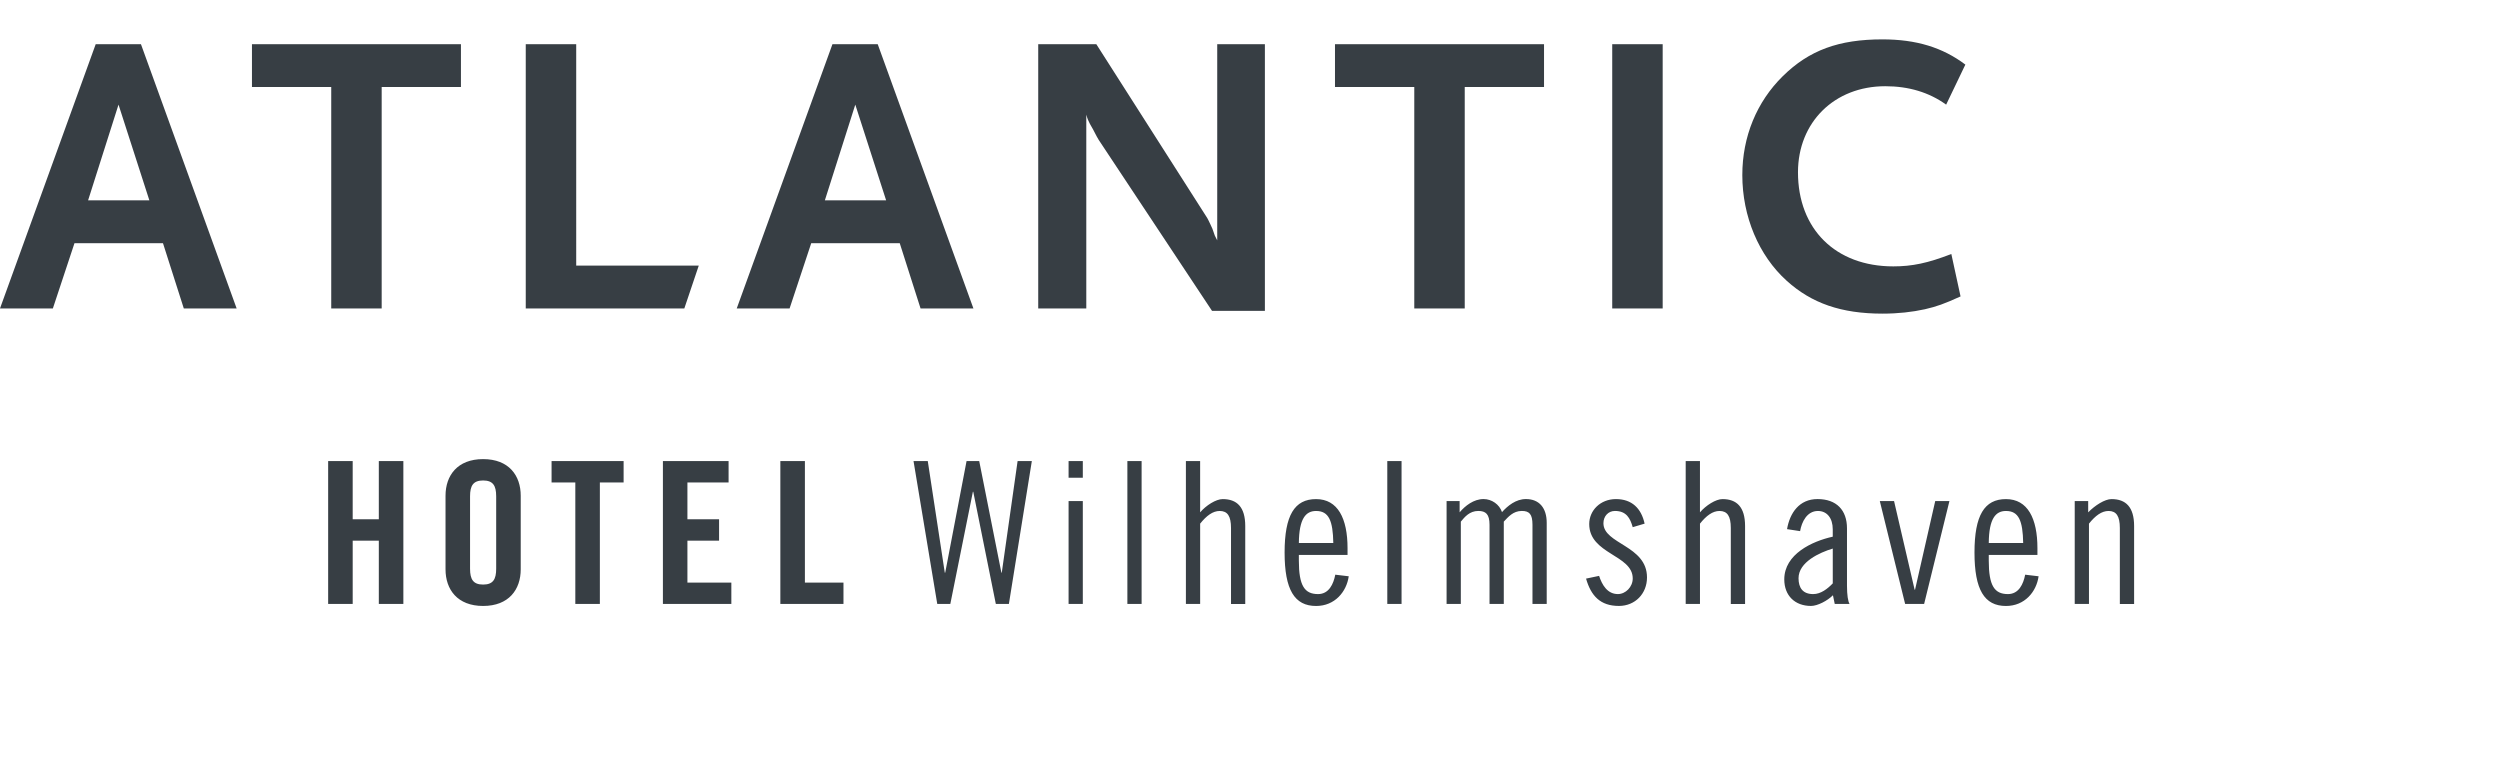
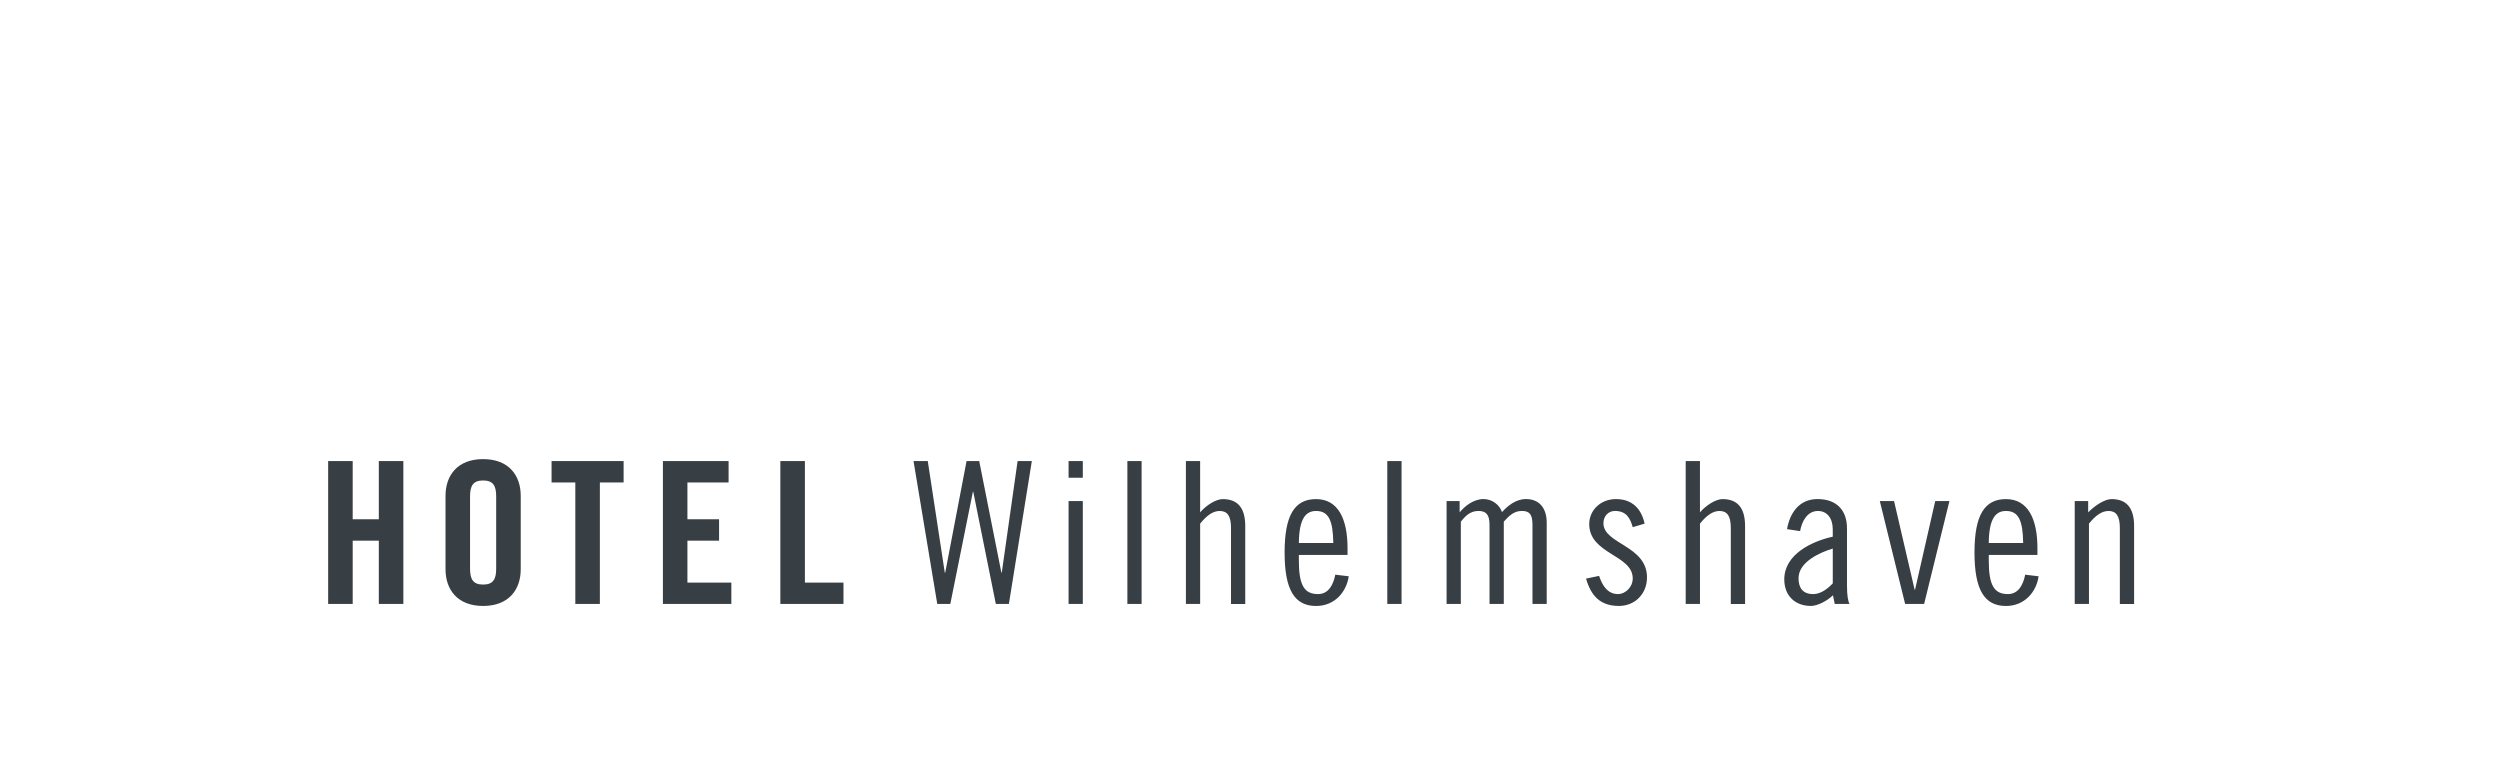
<svg xmlns="http://www.w3.org/2000/svg" version="1.1" id="Ebene_1" x="0px" y="0px" width="180px" height="56px" viewBox="0 0 180 56" enable-background="new 0 0 180 56" xml:space="preserve">
  <title>logo-wilhelmshaven-dark</title>
-   <path fill="#373E44" d="M141.506,4.651c-1.643-1.239-3.545-1.816-5.969-1.816c-3.143,0-5.275,0.778-7.178,2.652  c-1.875,1.845-2.912,4.354-2.912,7.121c0,2.97,1.182,5.794,3.199,7.61c1.787,1.616,3.922,2.364,6.891,2.364  c1.125,0,2.133-0.113,3.057-0.316c0.865-0.202,1.355-0.375,2.566-0.923l-0.664-3.056c-1.701,0.662-2.826,0.893-4.18,0.893  c-4.15,0-6.861-2.681-6.861-6.774c0-3.604,2.623-6.198,6.285-6.198c1.672,0,3.143,0.432,4.383,1.326L141.506,4.651z M119.713,3.18  h-3.633v19.028h3.633V3.18z M111.17,6.265V3.18H96.119v3.085h5.709v15.943h3.633V6.265H111.17z M91.072,22.381V3.18H87.64v14.127  l-0.174-0.346l-0.172-0.491c-0.029-0.057-0.086-0.172-0.172-0.374c-0.088-0.201-0.174-0.347-0.203-0.403L78.934,3.18h-4.182v19.028  h3.461V8.254c0.086,0.317,0.143,0.433,0.259,0.662c0.029,0.03,0.086,0.175,0.23,0.405c0.202,0.403,0.347,0.662,0.404,0.749  l8.159,12.311H91.072z M63.801,14.424H59.39l2.191-6.891L63.801,14.424z M70.086,22.208L63.195,3.18h-3.258l-6.892,19.028h3.806  l1.558-4.7h6.372l1.499,4.7H70.086z M49.271,22.208l1.04-3.085h-8.824V3.18h-3.633v19.028H49.271z M33.188,6.265V3.18H18.141v3.085  h5.708v15.943h3.632V6.265H33.188z M10.754,14.424H6.343l2.19-6.891L10.754,14.424z M17.038,22.208L10.148,3.18H6.891L0,22.208  h3.806l1.557-4.7h6.371l1.5,4.7H17.038z" />
  <path fill="#373E44" d="M149.381,43.485h1.025v-5.783c0.457-0.571,0.912-0.912,1.412-0.912c0.555,0,0.811,0.369,0.811,1.225v5.471  h1.027v-5.613c0-1.368-0.6-1.938-1.625-1.938c-0.484,0-1.197,0.455-1.682,0.955v-0.812h-0.969V43.485z M146.695,39.952v-0.483  c0-2.138-0.699-3.534-2.266-3.534c-1.553,0-2.266,1.168-2.266,3.847c0,2.68,0.713,3.848,2.266,3.848c1.354,0,2.195-1.025,2.35-2.138  l-0.967-0.115c-0.129,0.671-0.457,1.397-1.24,1.397c-0.969,0-1.381-0.598-1.381-2.408v-0.413H146.695z M143.191,39.097  c0.014-1.766,0.498-2.307,1.238-2.307c0.926,0,1.211,0.712,1.24,2.307H143.191z M135.346,36.077l1.824,7.408h1.367l1.822-7.408  h-1.023l-1.453,6.384h-0.029l-1.482-6.384H135.346z M131.959,42.004c-0.371,0.384-0.854,0.77-1.41,0.77  c-0.74,0-1.055-0.442-1.055-1.141c0-1.167,1.523-1.852,2.465-2.137V42.004z M129.607,38.242c0.115-0.669,0.5-1.452,1.283-1.452  c0.654,0,1.068,0.512,1.068,1.324v0.527c-1.482,0.327-3.49,1.254-3.49,3.077c0,1.169,0.77,1.91,1.924,1.91  c0.469,0,1.182-0.372,1.58-0.77l0.129,0.626h1.068c-0.113-0.17-0.186-0.654-0.186-1.31v-4.133c0-1.312-0.754-2.108-2.123-2.108  c-1.311,0-1.994,0.997-2.193,2.165L129.607,38.242z M121.371,43.485h1.027v-5.783c0.455-0.571,0.912-0.912,1.408-0.912  c0.557,0,0.812,0.369,0.812,1.225v5.471h1.027v-5.613c0-1.368-0.6-1.938-1.625-1.938c-0.484,0-1.195,0.455-1.623,0.955v-3.691  h-1.027V43.485z M118.412,37.702c-0.242-1.112-0.926-1.768-2.064-1.768c-1.127,0-1.924,0.826-1.924,1.795  c0,2.18,3.133,2.209,3.133,3.919c0,0.611-0.512,1.125-1.068,1.125c-0.756,0-1.139-0.656-1.354-1.31l-0.939,0.197  c0.355,1.24,1.025,1.968,2.365,1.968c1.168,0,2.023-0.884,2.023-2.053c0-2.309-3.137-2.394-3.137-3.904  c0-0.498,0.344-0.882,0.828-0.882c0.826,0,1.098,0.525,1.281,1.168L118.412,37.702z M105.18,43.485v-5.927  c0.271-0.328,0.627-0.769,1.254-0.769c0.541,0,0.812,0.228,0.812,0.997v5.698h1.027v-5.927c0.312-0.328,0.668-0.769,1.297-0.769  c0.539,0,0.768,0.228,0.768,0.997v5.698h1.025v-5.842c0-1.054-0.525-1.709-1.496-1.709c-0.725,0-1.311,0.484-1.723,0.94  c-0.186-0.557-0.742-0.94-1.326-0.94c-0.713,0-1.324,0.484-1.725,0.955v-0.812h-0.939v7.408H105.18z M99.885,43.485h1.027V33.198  h-1.027V43.485z M97.023,39.952v-0.483c0-2.138-0.697-3.534-2.266-3.534c-1.553,0-2.266,1.168-2.266,3.847  c0,2.68,0.713,3.848,2.266,3.848c1.354,0,2.195-1.025,2.352-2.138l-0.969-0.115c-0.129,0.671-0.457,1.397-1.24,1.397  c-0.969,0-1.383-0.598-1.383-2.408v-0.413H97.023z M93.518,39.097c0.016-1.766,0.5-2.307,1.24-2.307c0.926,0,1.211,0.712,1.24,2.307  H93.518z M85.386,43.485h1.025v-5.783c0.457-0.571,0.91-0.912,1.41-0.912c0.557,0,0.812,0.369,0.812,1.225v5.471h1.025v-5.613  c0-1.368-0.598-1.938-1.623-1.938c-0.486,0-1.199,0.455-1.625,0.955v-3.691h-1.025V43.485z M81.171,43.485h1.025V33.198h-1.025  V43.485z M76.938,34.395h1.025v-1.196h-1.025V34.395z M76.938,43.485h1.025v-7.408h-1.025V43.485z M65.774,33.198l1.709,10.287h0.94  l1.625-8.079h0.027l1.625,8.079h0.94l1.652-10.287h-1.025l-1.14,8.036H72.1l-1.596-8.036h-0.912l-1.537,8.036h-0.03L66.8,33.198  H65.774z M60.73,43.485v-1.538h-2.777v-8.749h-1.768v10.287H60.73z M52.657,43.485v-1.538h-3.163v-3.021h2.279v-1.54h-2.279v-2.649  h2.964v-1.539h-4.729v10.287H52.657z M41.423,43.485h1.767v-8.748h1.71v-1.539h-5.187v1.539h1.71V43.485z M33.844,35.734  c0-0.769,0.229-1.14,0.941-1.14s0.94,0.371,0.94,1.14v5.215c0,0.77-0.229,1.14-0.94,1.14s-0.941-0.37-0.941-1.14V35.734z   M32.078,40.992c0,1.453,0.854,2.637,2.707,2.637s2.707-1.184,2.707-2.637v-5.301c0-1.453-0.854-2.635-2.707-2.635  s-2.707,1.182-2.707,2.635V40.992z M25.394,43.485v-4.559h1.881v4.559h1.767V33.198h-1.767v4.188h-1.881v-4.188h-1.767v10.287  H25.394z" />
</svg>